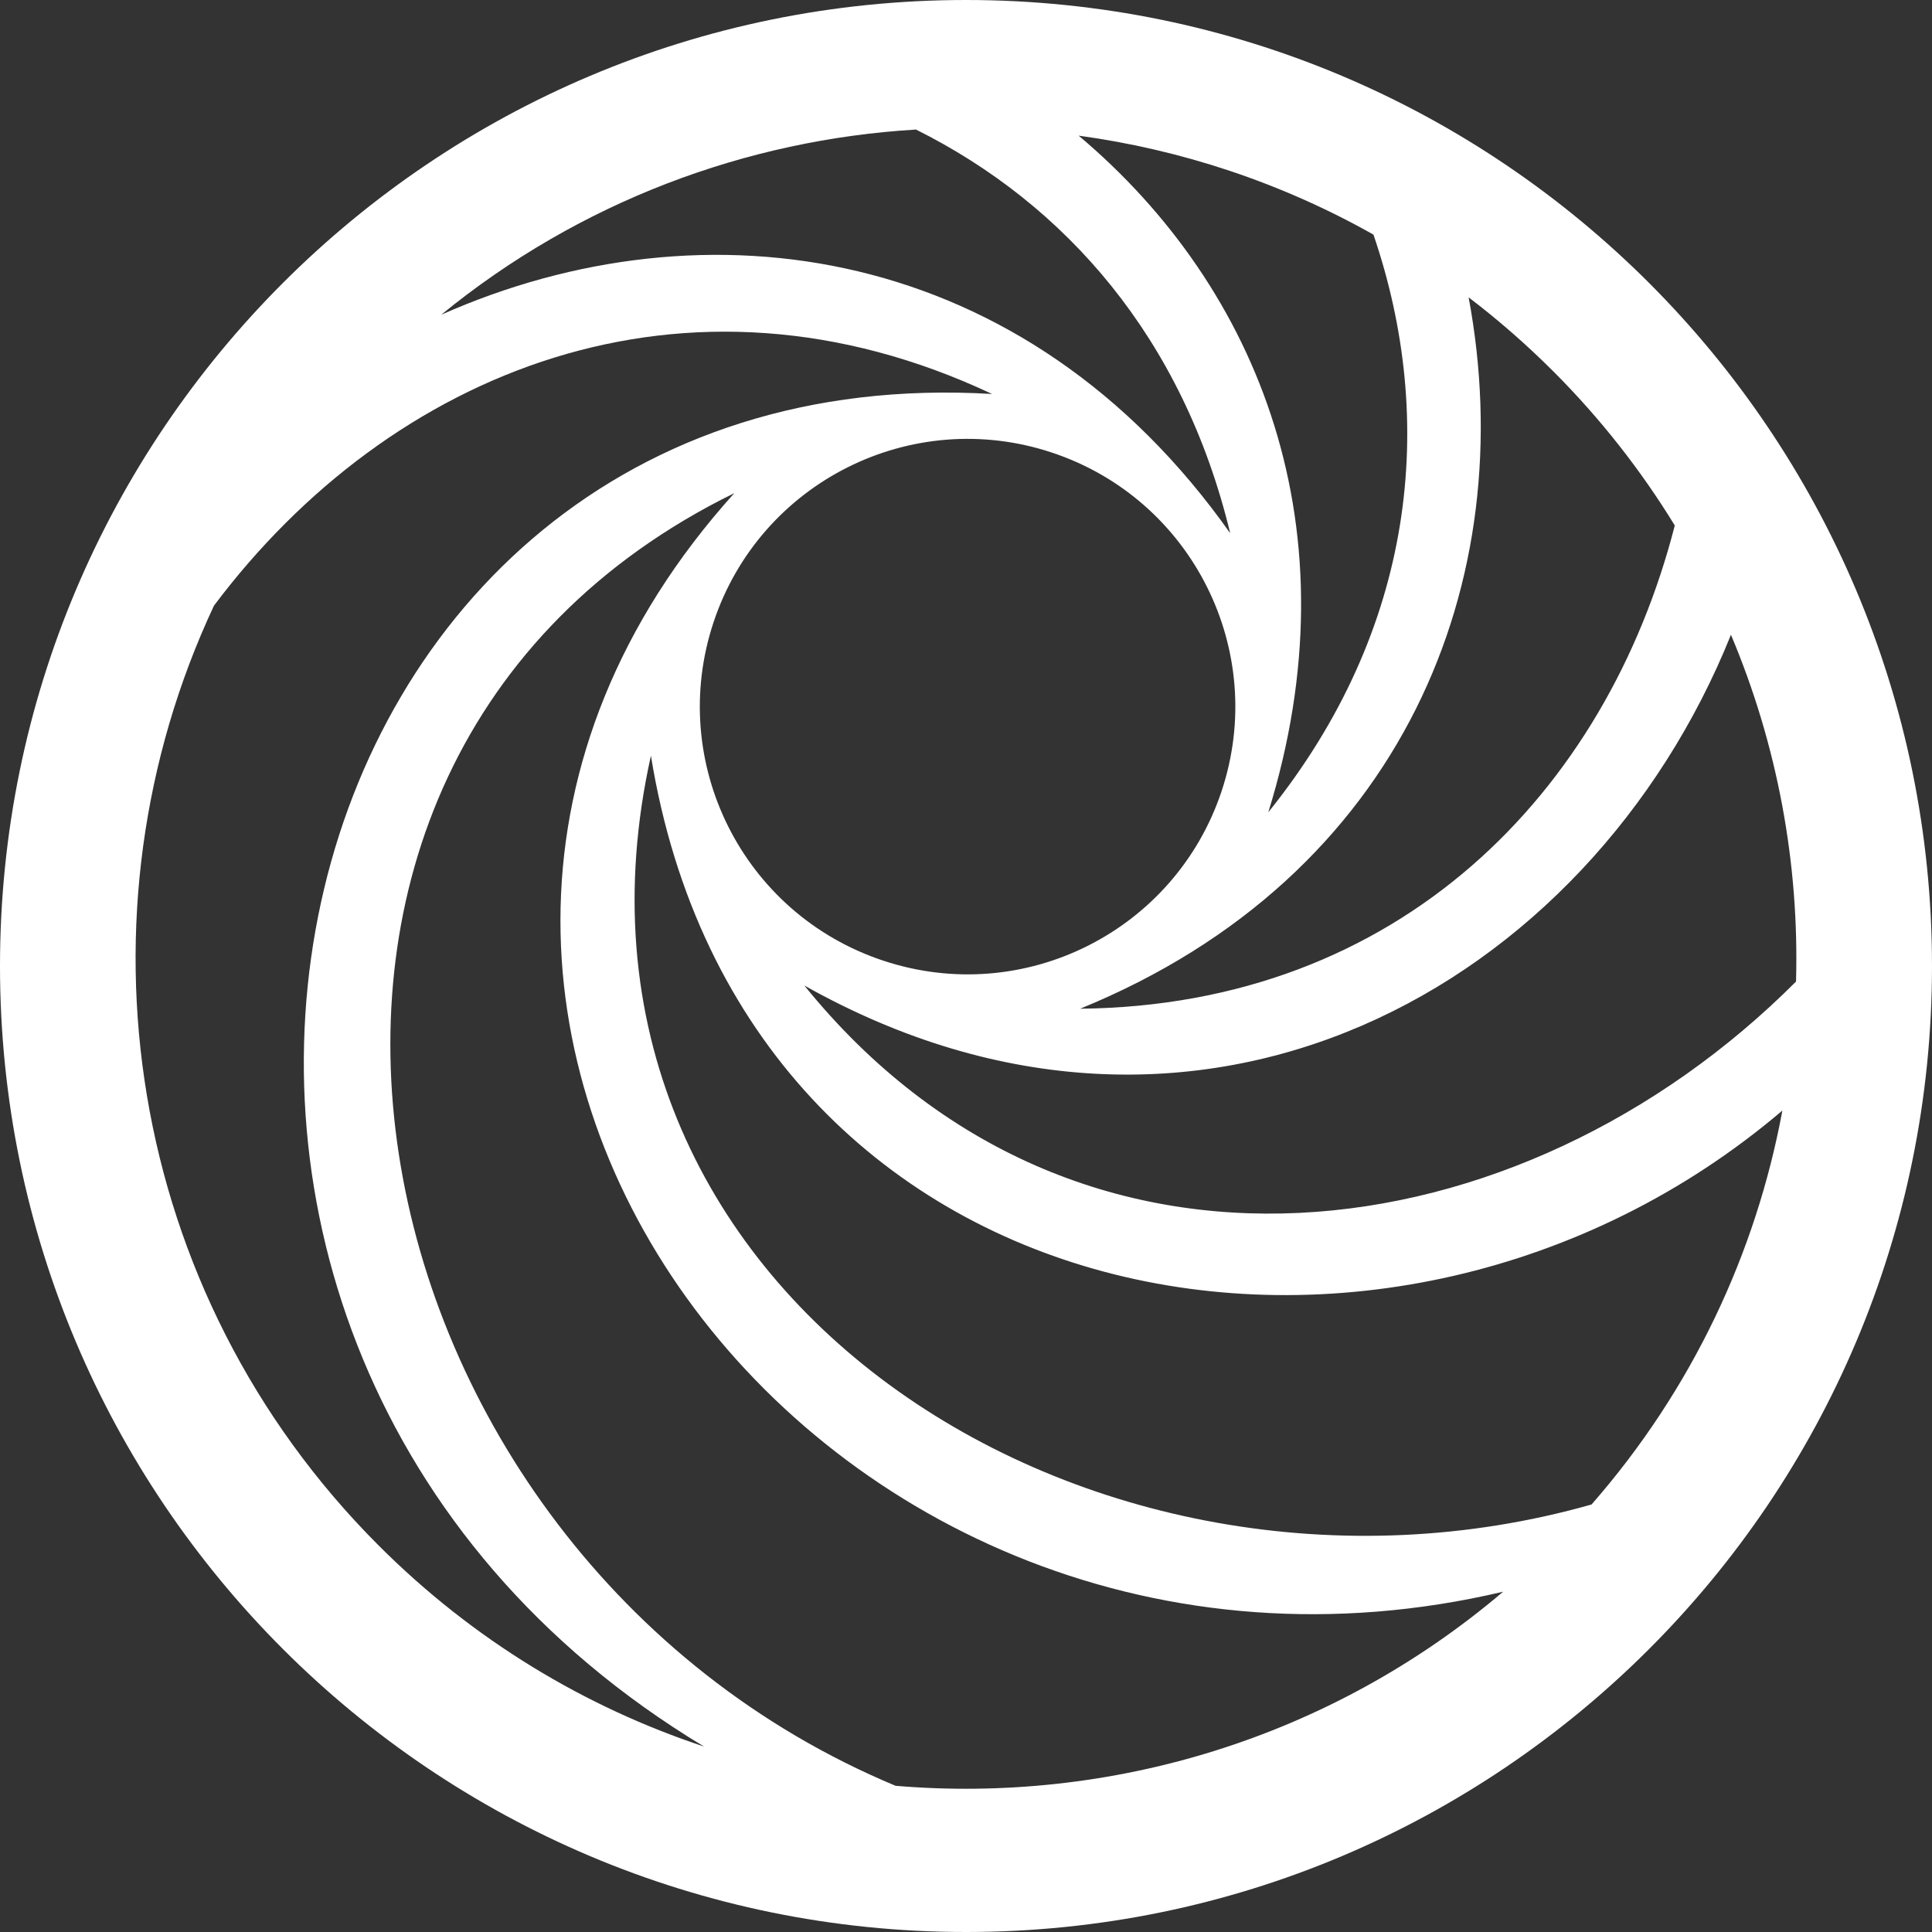
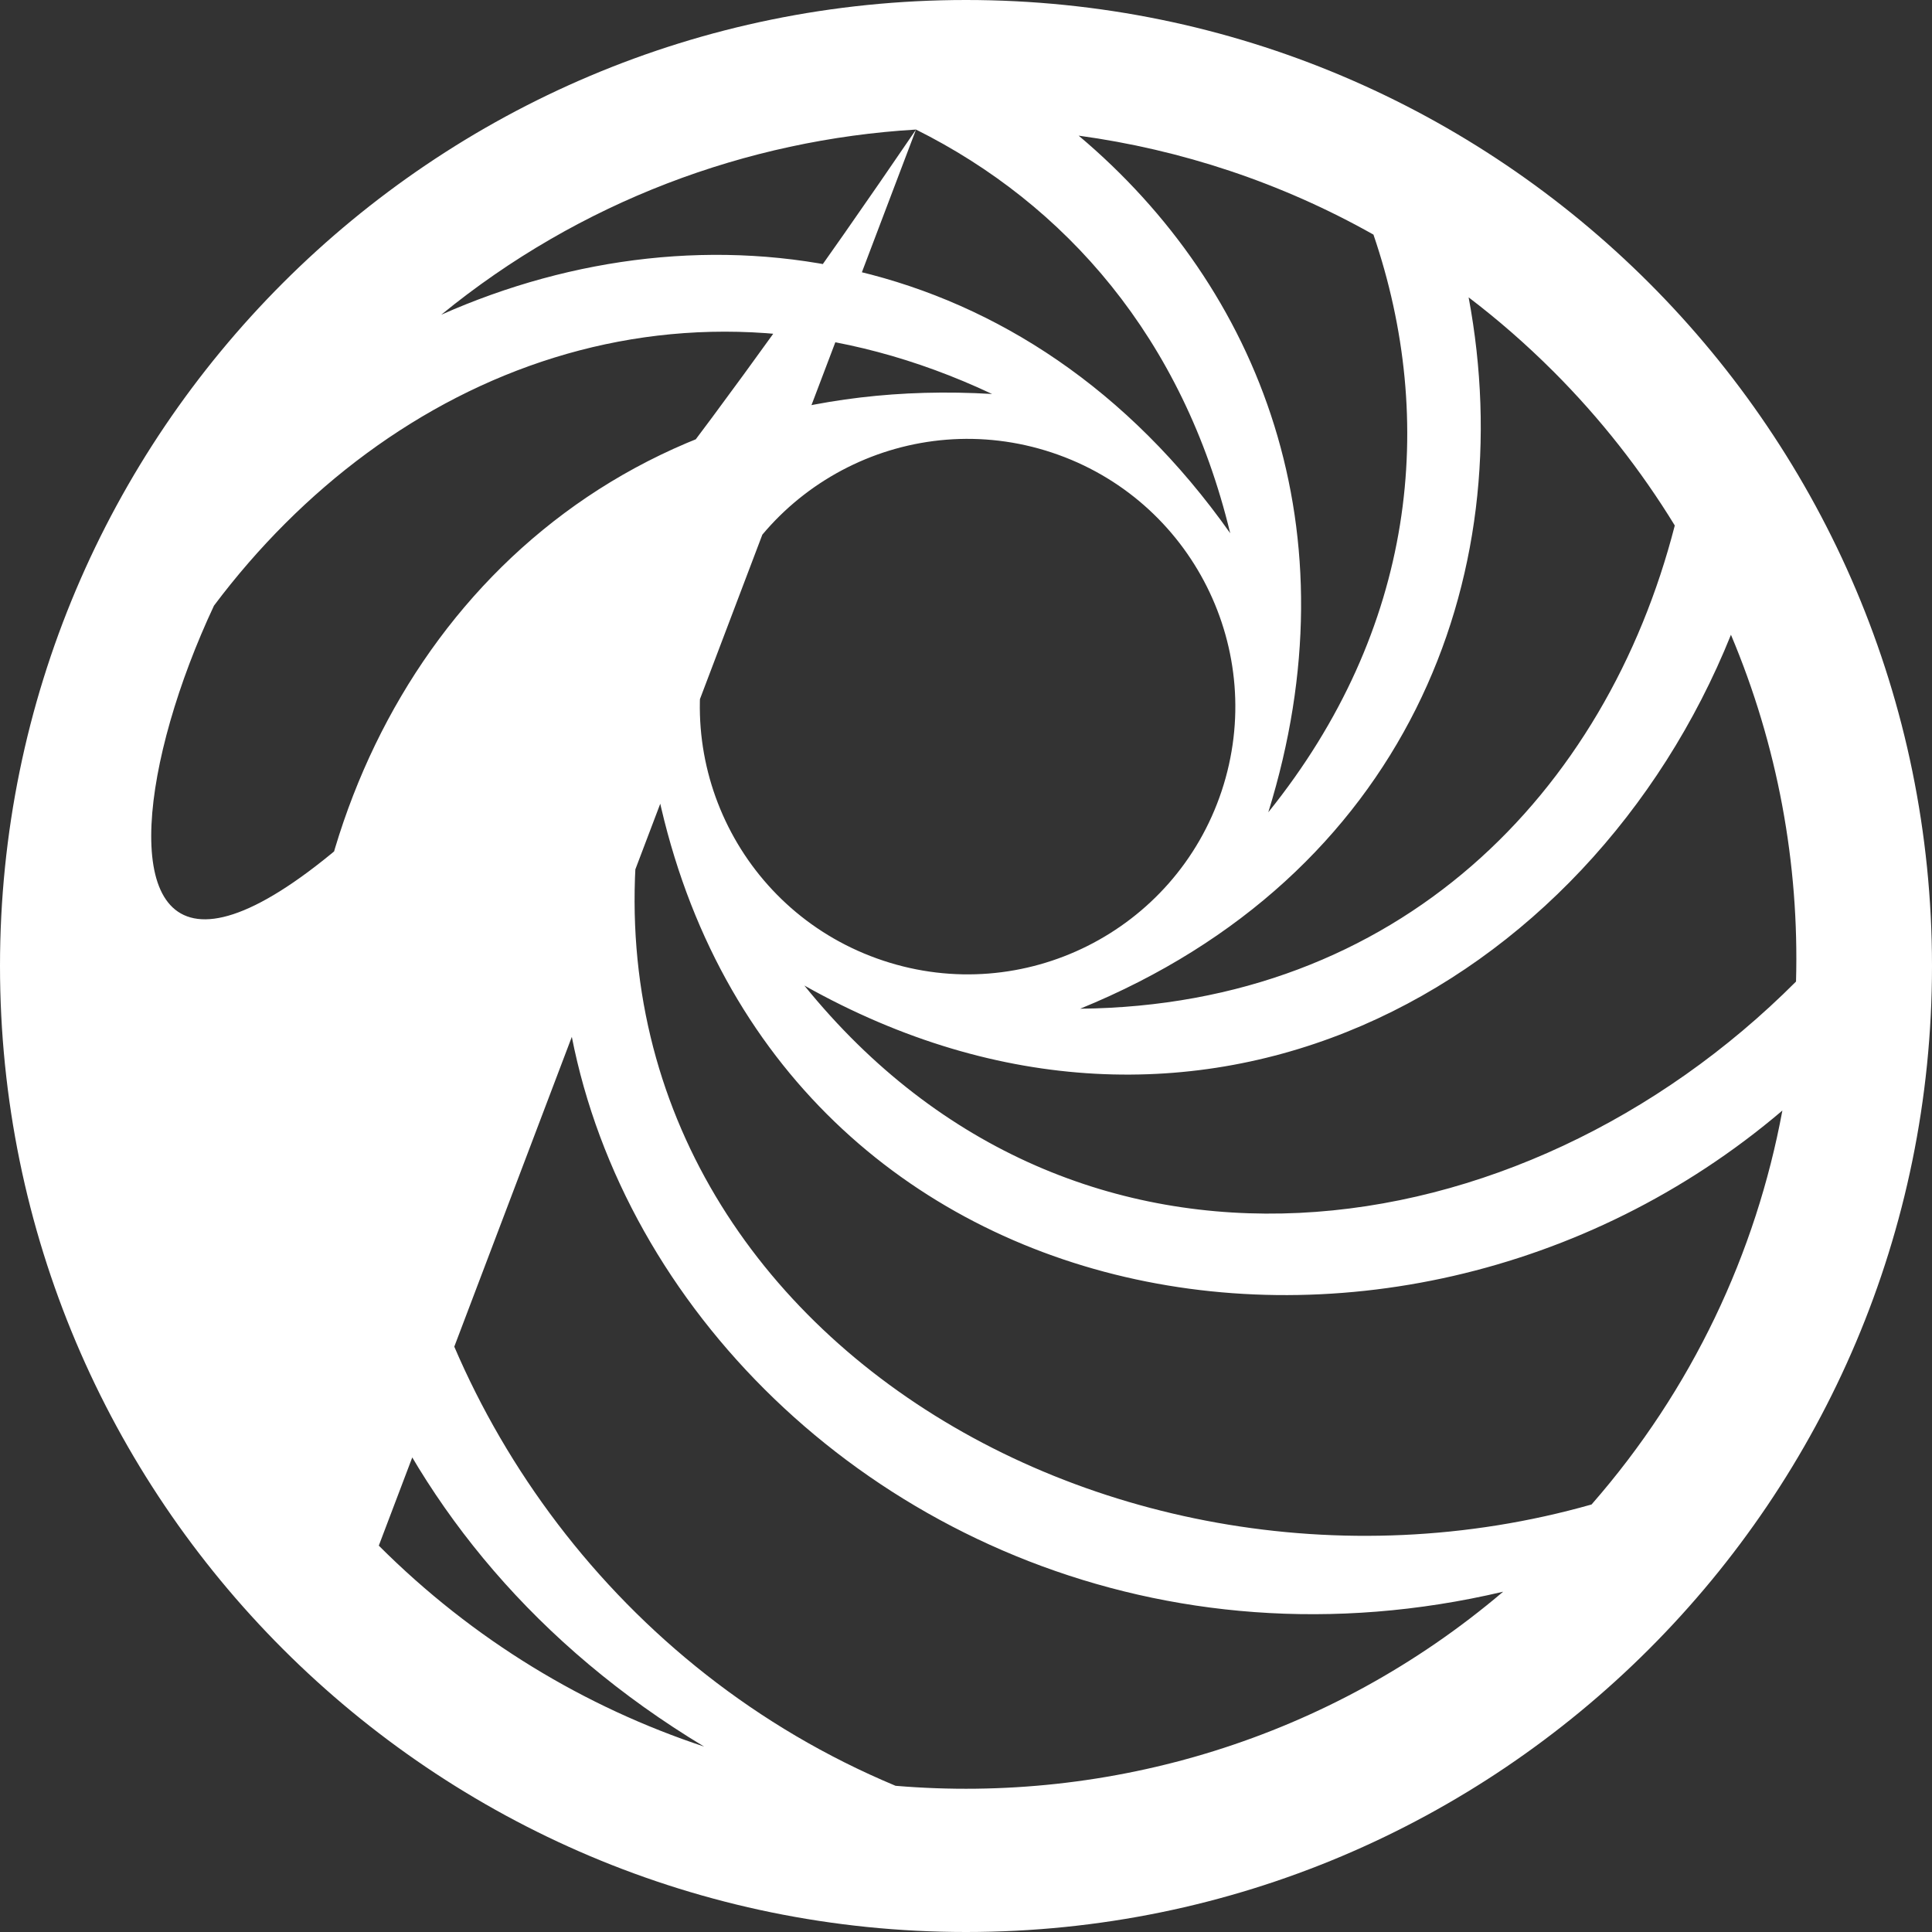
<svg xmlns="http://www.w3.org/2000/svg" id="uuid-3ff6364b-fa75-4e9a-98e5-dc200fe9fc72" viewBox="0 0 835.17 835.17">
  <rect x="0" y="0" width="835.17" height="835.17" fill="#333333" stroke="none" />
  <defs>
    <style>.uuid-374a5966-9d51-4b27-9dbc-a8180944f424{fill:#fff;}</style>
  </defs>
  <g id="uuid-46ab888f-ea5d-402a-9cd2-06117884a6e2">
    <g id="uuid-7782fa35-2d14-49f9-83f7-082997d800af">
-       <path class="uuid-374a5966-9d51-4b27-9dbc-a8180944f424" d="M417.59,0C186.96,0,0,186.95,0,417.58s186.96,417.59,417.59,417.59,417.58-186.96,417.58-417.59S648.21,0,417.59,0h0ZM671.41,160.47c20.53,20.53,38.05,42.97,52.57,66.69-29.63,115.43-119.06,207.46-257.05,208.89,140.34-57.28,190.69-185.74,167.93-307.51,12.73,9.68,24.93,20.33,36.54,31.93h.01ZM381.81,415.27c-60.66-20.12-93.5-85.61-73.36-146.27,20.14-60.65,85.63-93.5,146.27-73.36,60.66,20.14,93.5,85.63,73.38,146.29-20.15,60.65-85.64,93.5-146.29,73.34h0ZM593.72,101.42c27.48,80.5,18.28,170.57-45.46,249.72,37.81-121.76-3.52-226.46-81.98-292.5,44.21,6.03,87.51,20.28,127.44,42.78h0ZM395.98,56.01c64.55,32.21,115.43,90.02,135.82,174.5-88.53-125.28-226.79-145.16-341.07-94.45,59.97-49,132.07-75.68,205.26-80.06h-.01ZM163.75,668.15C53.86,558.26,30.12,394.83,92.5,261.81c76.2-101.49,203.83-153.89,336.36-91.5C111.16,151.35,14.47,580.48,304.36,755.01c-51.4-17.03-99.72-45.97-140.61-86.86h0ZM387.14,771.97c-240.68-100.43-308.72-441.54-69.71-558.79-202.56,224.74,36.8,544.55,332.35,474.89-75.03,63.76-170.06,91.72-262.64,83.9h0ZM688.01,650.36c-215.62,61.17-458.4-91.32-406.63-323.67,39.97,246.07,319.62,297.67,489.11,153.38-11.39,61.43-38.88,120.44-82.48,170.28h0ZM347.73,426.04c170.12,95.61,339.11,1.11,400.53-151.64,20.15,47.75,29.56,98.94,28.13,149.91-118.84,119.11-311.08,147-428.67,1.73h.01Z" />
+       <path class="uuid-374a5966-9d51-4b27-9dbc-a8180944f424" d="M417.59,0C186.96,0,0,186.95,0,417.58s186.96,417.59,417.59,417.59,417.58-186.96,417.58-417.59S648.21,0,417.59,0h0ZM671.41,160.47c20.53,20.53,38.05,42.97,52.57,66.69-29.63,115.43-119.06,207.46-257.05,208.89,140.34-57.28,190.69-185.74,167.93-307.51,12.73,9.68,24.93,20.33,36.54,31.93h.01ZM381.81,415.27c-60.66-20.12-93.5-85.61-73.36-146.27,20.14-60.65,85.63-93.5,146.27-73.36,60.66,20.14,93.5,85.63,73.38,146.29-20.15,60.65-85.64,93.5-146.29,73.34h0ZM593.72,101.42c27.48,80.5,18.28,170.57-45.46,249.72,37.81-121.76-3.52-226.46-81.98-292.5,44.21,6.03,87.51,20.28,127.44,42.78h0ZM395.98,56.01c64.55,32.21,115.43,90.02,135.82,174.5-88.53-125.28-226.79-145.16-341.07-94.45,59.97-49,132.07-75.68,205.26-80.06h-.01ZC53.86,558.26,30.12,394.83,92.5,261.81c76.2-101.49,203.83-153.89,336.36-91.5C111.16,151.35,14.47,580.48,304.36,755.01c-51.4-17.03-99.72-45.97-140.61-86.86h0ZM387.14,771.97c-240.68-100.43-308.72-441.54-69.71-558.79-202.56,224.74,36.8,544.55,332.35,474.89-75.03,63.76-170.06,91.72-262.64,83.9h0ZM688.01,650.36c-215.62,61.17-458.4-91.32-406.63-323.67,39.97,246.07,319.62,297.67,489.11,153.38-11.39,61.43-38.88,120.44-82.48,170.28h0ZM347.73,426.04c170.12,95.61,339.11,1.11,400.53-151.64,20.15,47.75,29.56,98.94,28.13,149.91-118.84,119.11-311.08,147-428.67,1.73h.01Z" />
    </g>
  </g>
</svg>